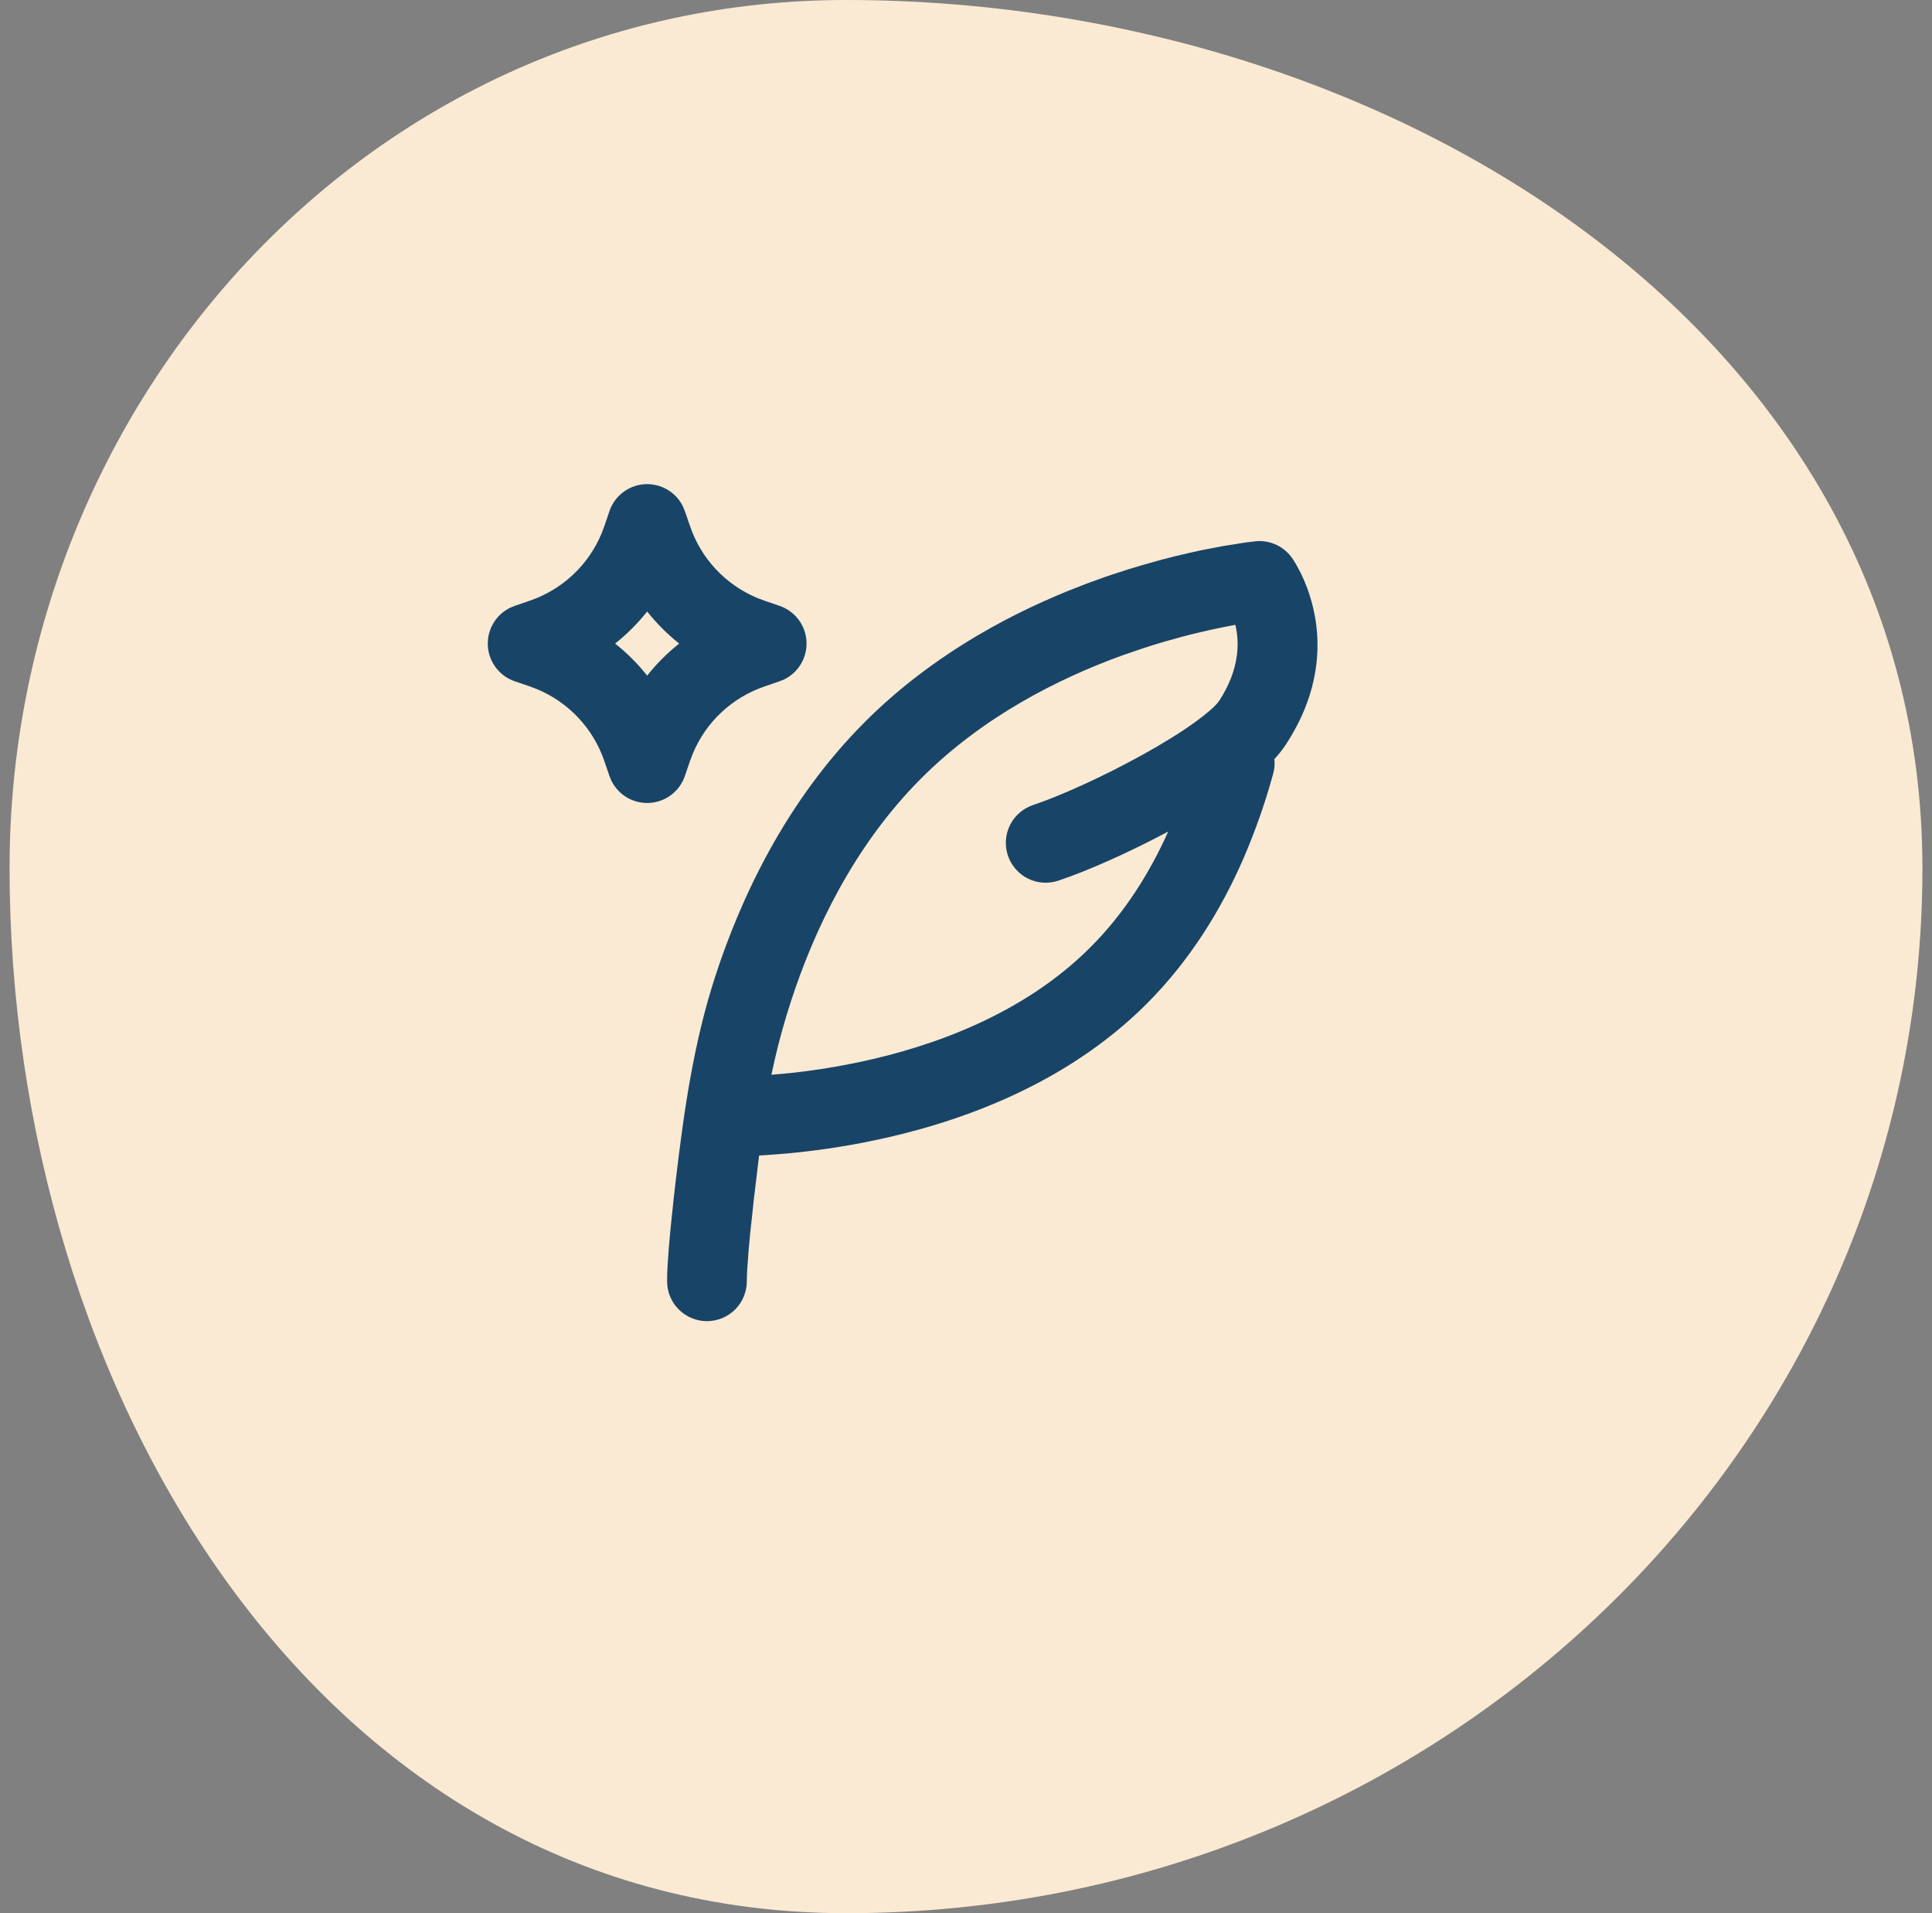
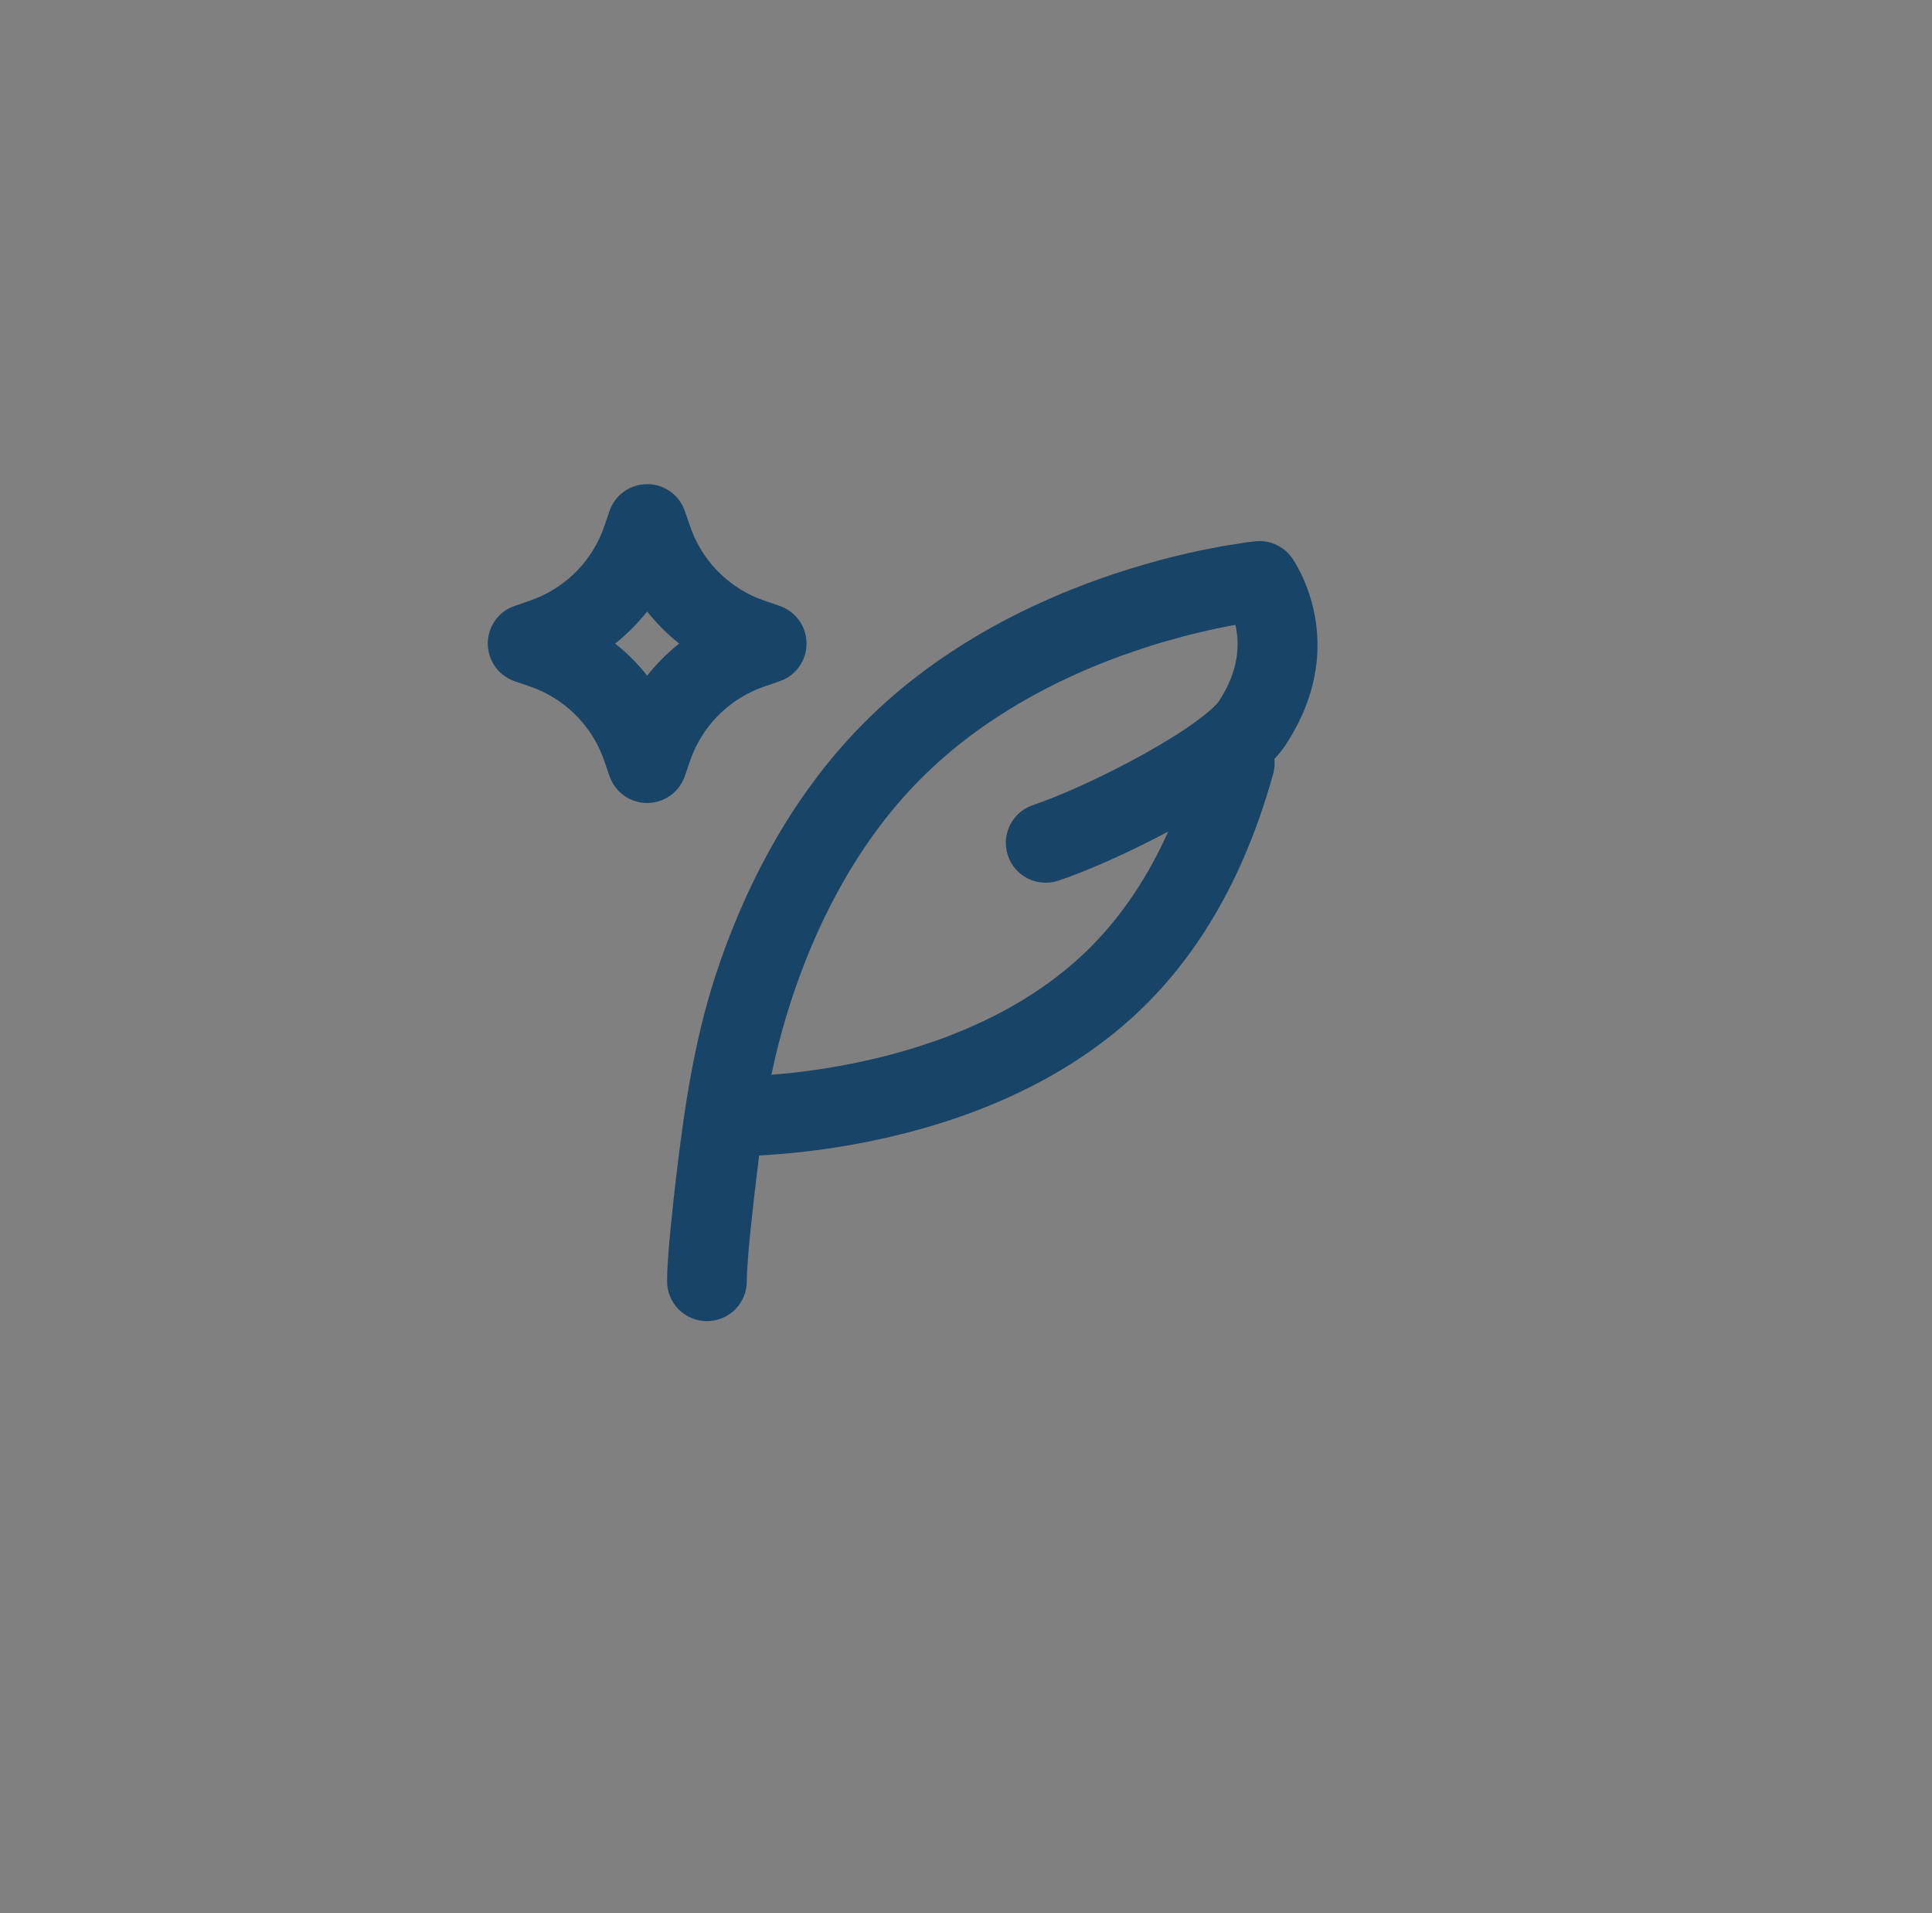
<svg xmlns="http://www.w3.org/2000/svg" width="101" height="100" viewBox="0 0 101 100" fill="none">
  <rect x="0" y="0" width="101" height="100" fill="#808080" stroke="none" />
-   <path fill-rule="evenodd" clip-rule="evenodd" d="M44.245 0C72.723 0 100.5 17.527 100.5 45.377C100.5 75.653 75.204 100 44.245 100C16.539 100 0.5 72.473 0.5 45.377C0.5 21.022 19.342 0 44.245 0Z" fill="#FAEAD3" />
  <path fill-rule="evenodd" clip-rule="evenodd" d="M65.628 28.293C66.011 28.253 66.398 28.32 66.745 28.488C67.092 28.654 67.386 28.914 67.595 29.238L67.757 29.501L67.984 29.922L68.153 30.284L68.326 30.711C68.982 32.457 69.476 35.497 67.197 38.953C67.026 39.209 66.834 39.449 66.622 39.672C66.649 39.929 66.628 40.189 66.559 40.438C66.144 41.957 65.622 43.444 64.997 44.889C63.849 47.52 62.23 50.18 59.949 52.464C55.678 56.734 50.07 58.695 45.691 59.609C43.972 59.97 42.407 60.174 41.136 60.291L40.122 60.37L39.684 60.397L39.418 62.611L39.214 64.499L39.134 65.357L39.057 66.436C39.047 66.615 39.042 66.793 39.041 66.972C39.041 67.524 38.821 68.054 38.431 68.445C38.04 68.836 37.51 69.055 36.957 69.055C36.405 69.055 35.875 68.836 35.484 68.445C35.093 68.054 34.874 67.524 34.874 66.972C34.874 66.754 34.881 66.504 34.895 66.222L34.957 65.311L35.047 64.293L35.214 62.684L35.334 61.639C35.761 58.03 36.264 54.501 37.391 51.034C38.693 47.034 41.036 41.911 45.218 37.732C48.495 34.453 52.368 32.293 55.855 30.878L56.797 30.509L57.714 30.176C57.864 30.123 58.013 30.073 58.161 30.024L59.036 29.741L59.874 29.491L60.674 29.268L61.43 29.074L62.139 28.907L62.795 28.761L63.932 28.543L65.134 28.353L65.628 28.293ZM64.582 32.659L63.911 32.788L63.141 32.953L62.276 33.157L61.814 33.278L60.834 33.549C60.495 33.649 60.148 33.757 59.791 33.874L58.693 34.249C55.328 35.466 51.384 37.457 48.164 40.678C44.614 44.226 42.539 48.678 41.353 52.324C41.009 53.38 40.743 54.359 40.541 55.216L40.324 56.178L41.293 56.089C42.483 55.963 43.667 55.778 44.839 55.532C48.839 54.697 53.545 52.974 57.001 49.516C58.772 47.747 60.093 45.647 61.072 43.464C59.039 44.547 56.868 45.518 55.324 46.032C54.8 46.207 54.227 46.166 53.733 45.919C53.239 45.671 52.863 45.238 52.689 44.714C52.514 44.189 52.555 43.617 52.802 43.123C53.05 42.628 53.483 42.253 54.007 42.078C55.411 41.611 57.67 40.593 59.745 39.443C60.774 38.872 61.716 38.293 62.455 37.759L62.926 37.405L63.28 37.111L63.416 36.986L63.614 36.788L63.718 36.657C64.816 34.995 64.801 33.574 64.582 32.659ZM33.832 25.305C34.222 25.305 34.604 25.415 34.935 25.621C35.266 25.827 35.532 26.122 35.703 26.472L35.803 26.716L36.074 27.503C36.36 28.341 36.82 29.109 37.425 29.755C38.03 30.401 38.765 30.912 39.582 31.253L39.968 31.399L40.755 31.668C41.145 31.801 41.487 32.047 41.737 32.374C41.987 32.702 42.134 33.096 42.16 33.507C42.187 33.918 42.09 34.328 41.883 34.684C41.677 35.041 41.369 35.328 40.999 35.509L40.755 35.609L39.968 35.88C39.13 36.166 38.362 36.627 37.716 37.231C37.069 37.836 36.559 38.572 36.218 39.389L36.072 39.774L35.803 40.561C35.67 40.951 35.424 41.293 35.097 41.543C34.769 41.793 34.375 41.941 33.964 41.967C33.553 41.993 33.143 41.896 32.786 41.69C32.43 41.483 32.143 41.175 31.962 40.805L31.861 40.561L31.591 39.774C31.305 38.936 30.844 38.168 30.239 37.522C29.635 36.876 28.899 36.365 28.082 36.024L27.697 35.878L26.909 35.609C26.52 35.476 26.178 35.23 25.928 34.903C25.678 34.575 25.53 34.181 25.504 33.77C25.478 33.359 25.575 32.949 25.781 32.593C25.988 32.236 26.296 31.949 26.666 31.768L26.909 31.668L27.697 31.397C28.535 31.111 29.302 30.65 29.949 30.046C30.595 29.441 31.106 28.706 31.447 27.889L31.593 27.503L31.861 26.716C32.002 26.304 32.267 25.947 32.621 25.694C32.974 25.441 33.398 25.305 33.832 25.305ZM33.832 31.963C33.34 32.584 32.778 33.146 32.157 33.639C32.78 34.132 33.338 34.69 33.832 35.313C34.325 34.691 34.884 34.133 35.507 33.639C34.887 33.146 34.325 32.584 33.832 31.963Z" fill="#184467" />
</svg>